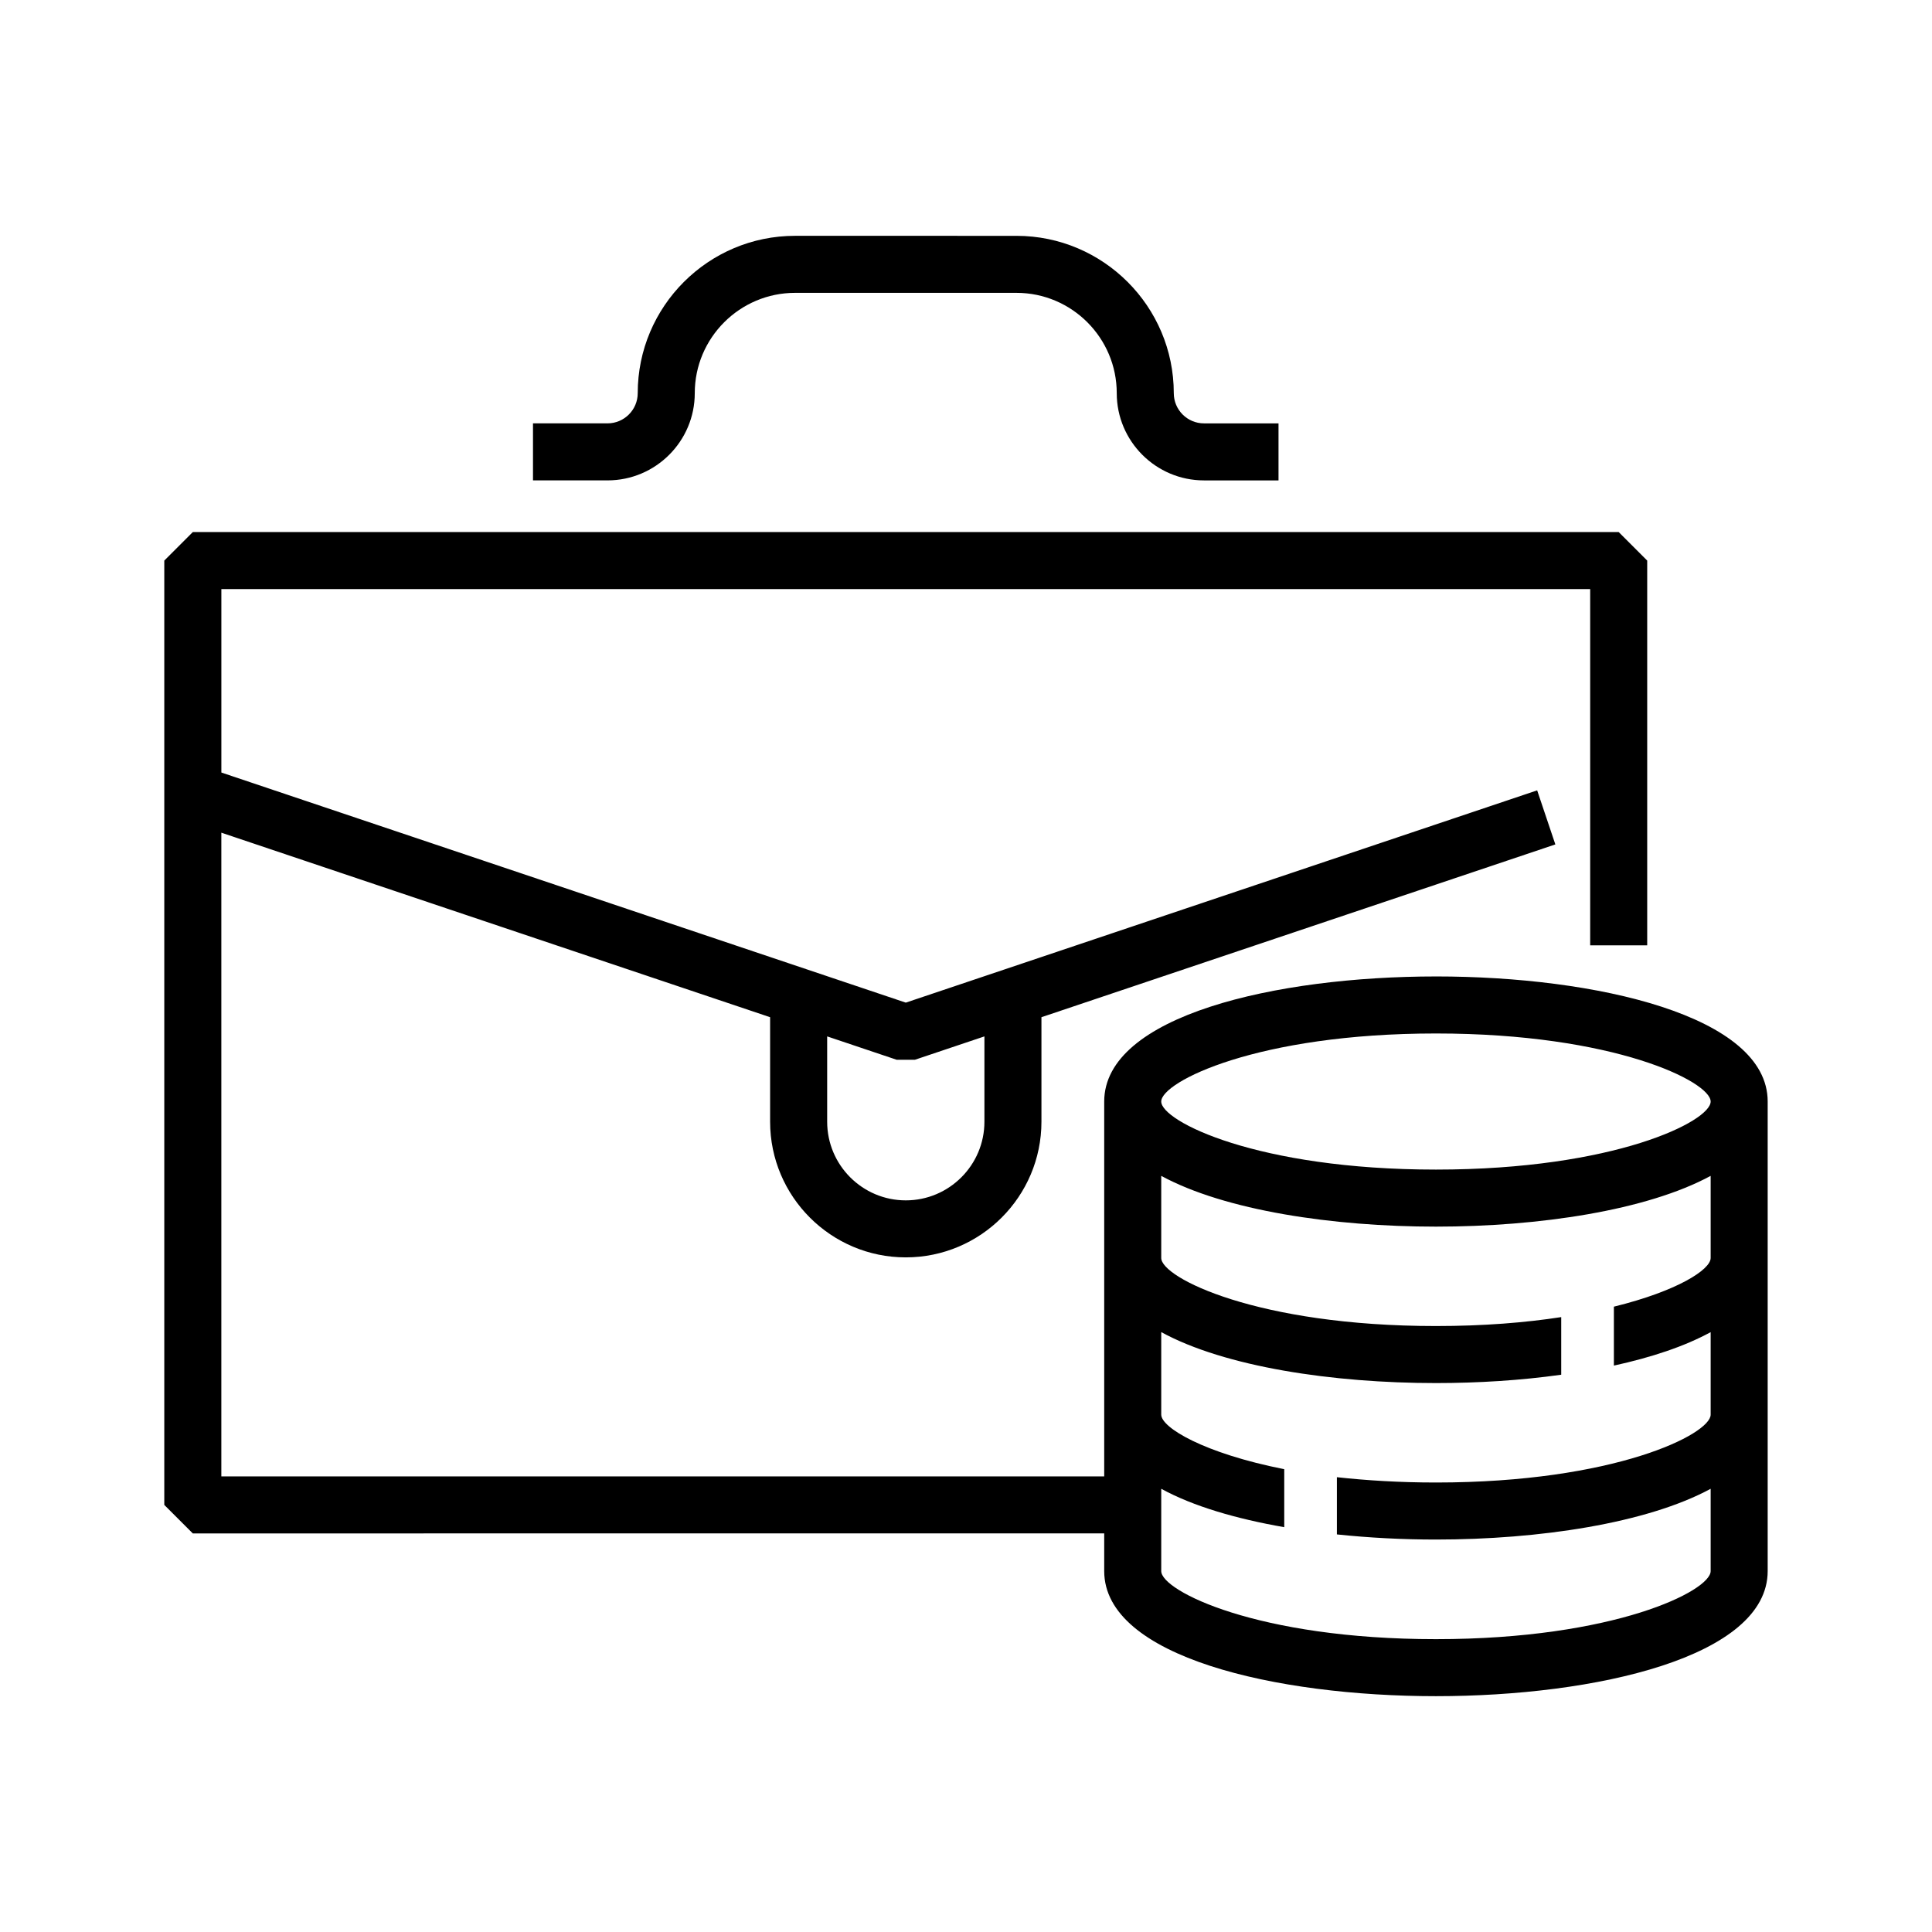
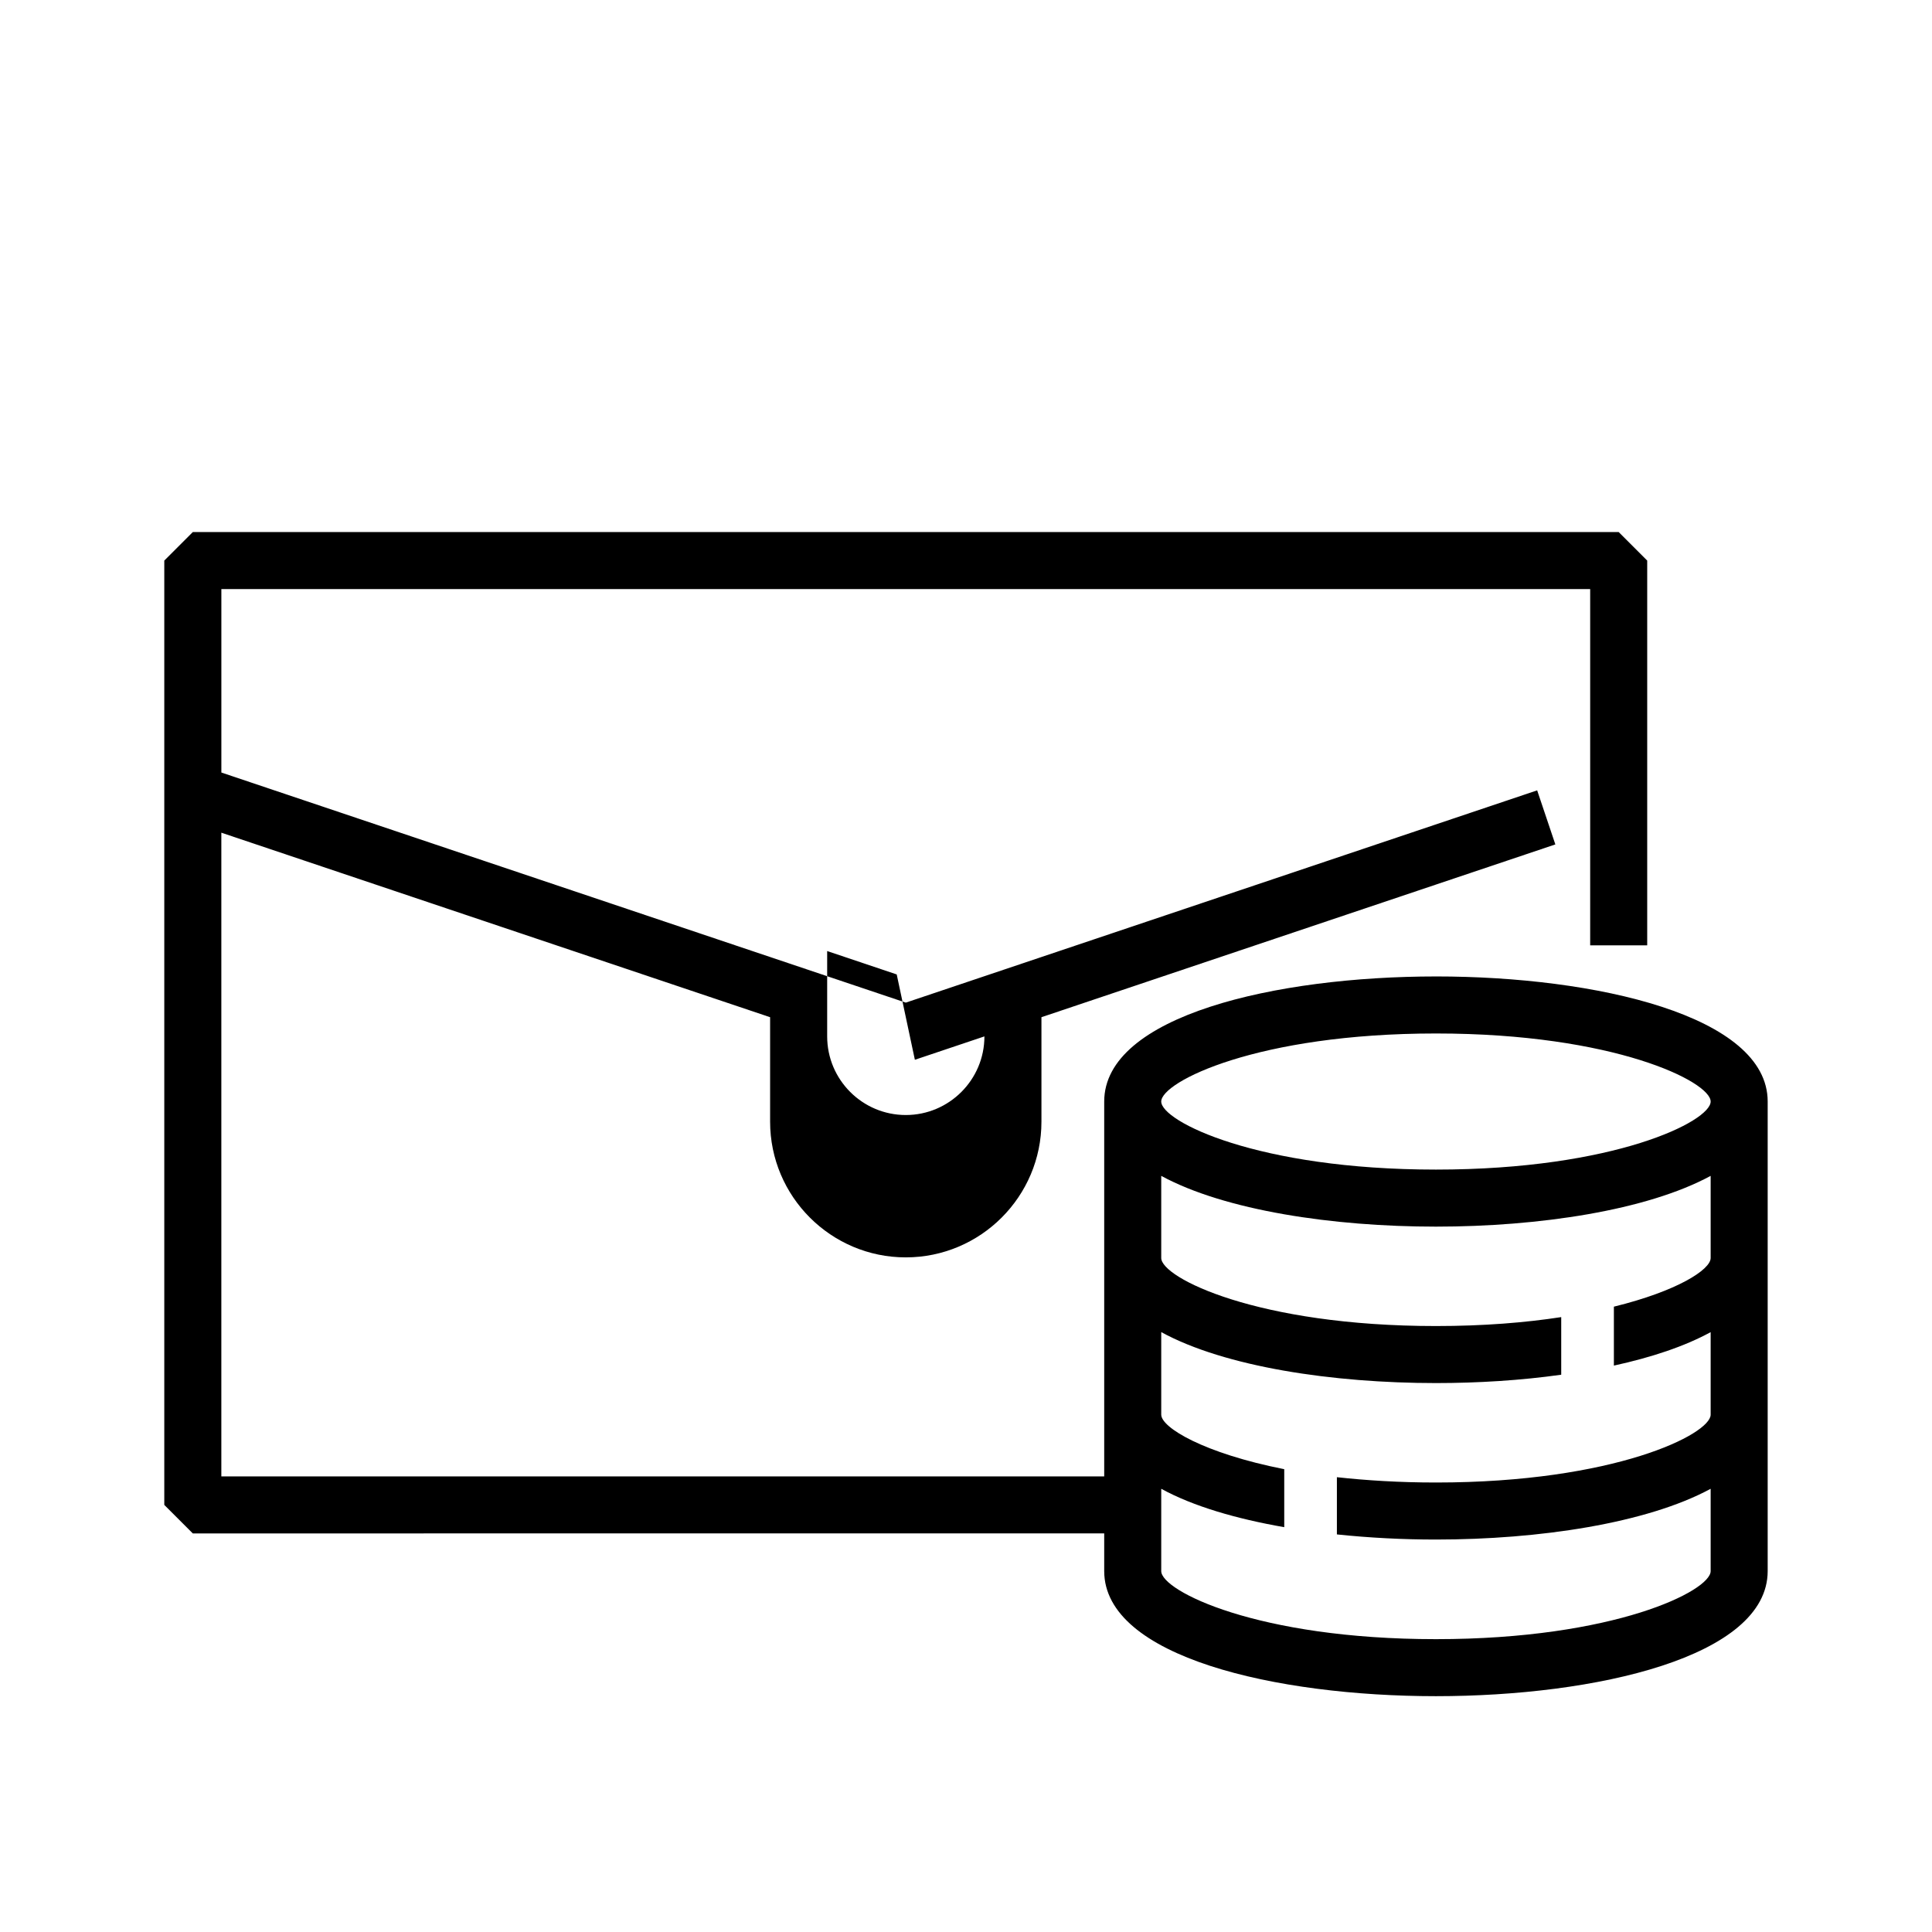
<svg xmlns="http://www.w3.org/2000/svg" fill="#000000" width="800px" height="800px" version="1.1" viewBox="144 144 512 512">
  <g>
-     <path d="m524.54 402.77c-42.371 0-87.914 10.379-87.914 33.152v99.34h-233.97v-170.59l145.43 48.898v27.695c0 19.824 16.125 35.953 35.953 35.953 19.824 0 35.953-16.125 35.953-35.953v-27.695l136.19-45.789-4.82-14.328-167.32 56.254-181.38-60.98v-48.613h362.75v94.414h15.113v-101.97l-7.559-7.559-377.87 0.004-7.559 7.559v250.25l7.559 7.559 241.53-0.004v9.984c0 22.773 45.543 33.152 87.914 33.152 42.32 0 87.914-10.379 87.914-33.152v-124.44c0-22.766-45.594-33.145-87.914-33.145zm-138.09 22.082 18.43-6.195v22.617c0 11.488-9.344 20.836-20.836 20.836-11.492 0-20.836-9.344-20.836-20.836v-22.617l18.43 6.195zm138.09-6.969c47.309 0 72.801 12.797 72.801 18.035 0 5.238-25.492 18.035-72.801 18.035-47.309 0-72.801-12.797-72.801-18.035 0-5.238 25.496-18.035 72.801-18.035zm72.801 79.148v21.867c0 5.188-25.492 17.984-72.801 17.984-9.672 0-18.438-0.555-26.25-1.41v15.164c8.613 0.906 17.48 1.359 26.25 1.359 27.258 0 55.871-4.281 72.801-13.453v21.816c0 5.238-25.492 18.035-72.801 18.035-47.309 0-72.801-12.797-72.801-18.035v-21.816c8.465 4.637 19.902 7.961 32.598 10.176v-15.367c-21.363-4.231-32.598-11.035-32.598-14.461v-21.867c16.879 9.219 45.492 13.504 72.801 13.504 11.133 0 22.52-0.707 33.199-2.215v-15.266c-9.473 1.461-20.555 2.367-33.199 2.367-47.309 0-72.801-12.797-72.801-18.035v-21.762c16.879 9.168 45.492 13.453 72.801 13.453 27.258 0 55.871-4.281 72.801-13.453v21.766c0 3.074-8.816 8.766-25.645 12.898v15.617c9.926-2.168 18.742-5.09 25.645-8.867z" />
-     <path d="m328.12 248.19c0-14.656 11.926-26.582 26.582-26.582h58.672c14.656 0 26.574 11.926 26.574 26.582 0 12.746 10.375 23.121 23.121 23.121h19.75v-15.113h-19.75c-4.414 0-8.004-3.594-8.004-8.004 0-22.988-18.703-41.695-41.691-41.695l-58.676-0.004c-22.988 0-41.695 18.703-41.695 41.695 0 4.414-3.594 8.004-8.004 8.004h-19.75v15.113h19.75c12.746 0 23.121-10.367 23.121-23.117z" />
+     <path d="m524.54 402.77c-42.371 0-87.914 10.379-87.914 33.152v99.34h-233.97v-170.59l145.43 48.898v27.695c0 19.824 16.125 35.953 35.953 35.953 19.824 0 35.953-16.125 35.953-35.953v-27.695l136.19-45.789-4.82-14.328-167.32 56.254-181.38-60.98v-48.613h362.75v94.414h15.113v-101.97l-7.559-7.559-377.87 0.004-7.559 7.559v250.25l7.559 7.559 241.53-0.004v9.984c0 22.773 45.543 33.152 87.914 33.152 42.32 0 87.914-10.379 87.914-33.152v-124.44c0-22.766-45.594-33.145-87.914-33.145zm-138.09 22.082 18.43-6.195c0 11.488-9.344 20.836-20.836 20.836-11.492 0-20.836-9.344-20.836-20.836v-22.617l18.43 6.195zm138.09-6.969c47.309 0 72.801 12.797 72.801 18.035 0 5.238-25.492 18.035-72.801 18.035-47.309 0-72.801-12.797-72.801-18.035 0-5.238 25.496-18.035 72.801-18.035zm72.801 79.148v21.867c0 5.188-25.492 17.984-72.801 17.984-9.672 0-18.438-0.555-26.25-1.41v15.164c8.613 0.906 17.48 1.359 26.25 1.359 27.258 0 55.871-4.281 72.801-13.453v21.816c0 5.238-25.492 18.035-72.801 18.035-47.309 0-72.801-12.797-72.801-18.035v-21.816c8.465 4.637 19.902 7.961 32.598 10.176v-15.367c-21.363-4.231-32.598-11.035-32.598-14.461v-21.867c16.879 9.219 45.492 13.504 72.801 13.504 11.133 0 22.52-0.707 33.199-2.215v-15.266c-9.473 1.461-20.555 2.367-33.199 2.367-47.309 0-72.801-12.797-72.801-18.035v-21.762c16.879 9.168 45.492 13.453 72.801 13.453 27.258 0 55.871-4.281 72.801-13.453v21.766c0 3.074-8.816 8.766-25.645 12.898v15.617c9.926-2.168 18.742-5.09 25.645-8.867z" />
  </g>
</svg>